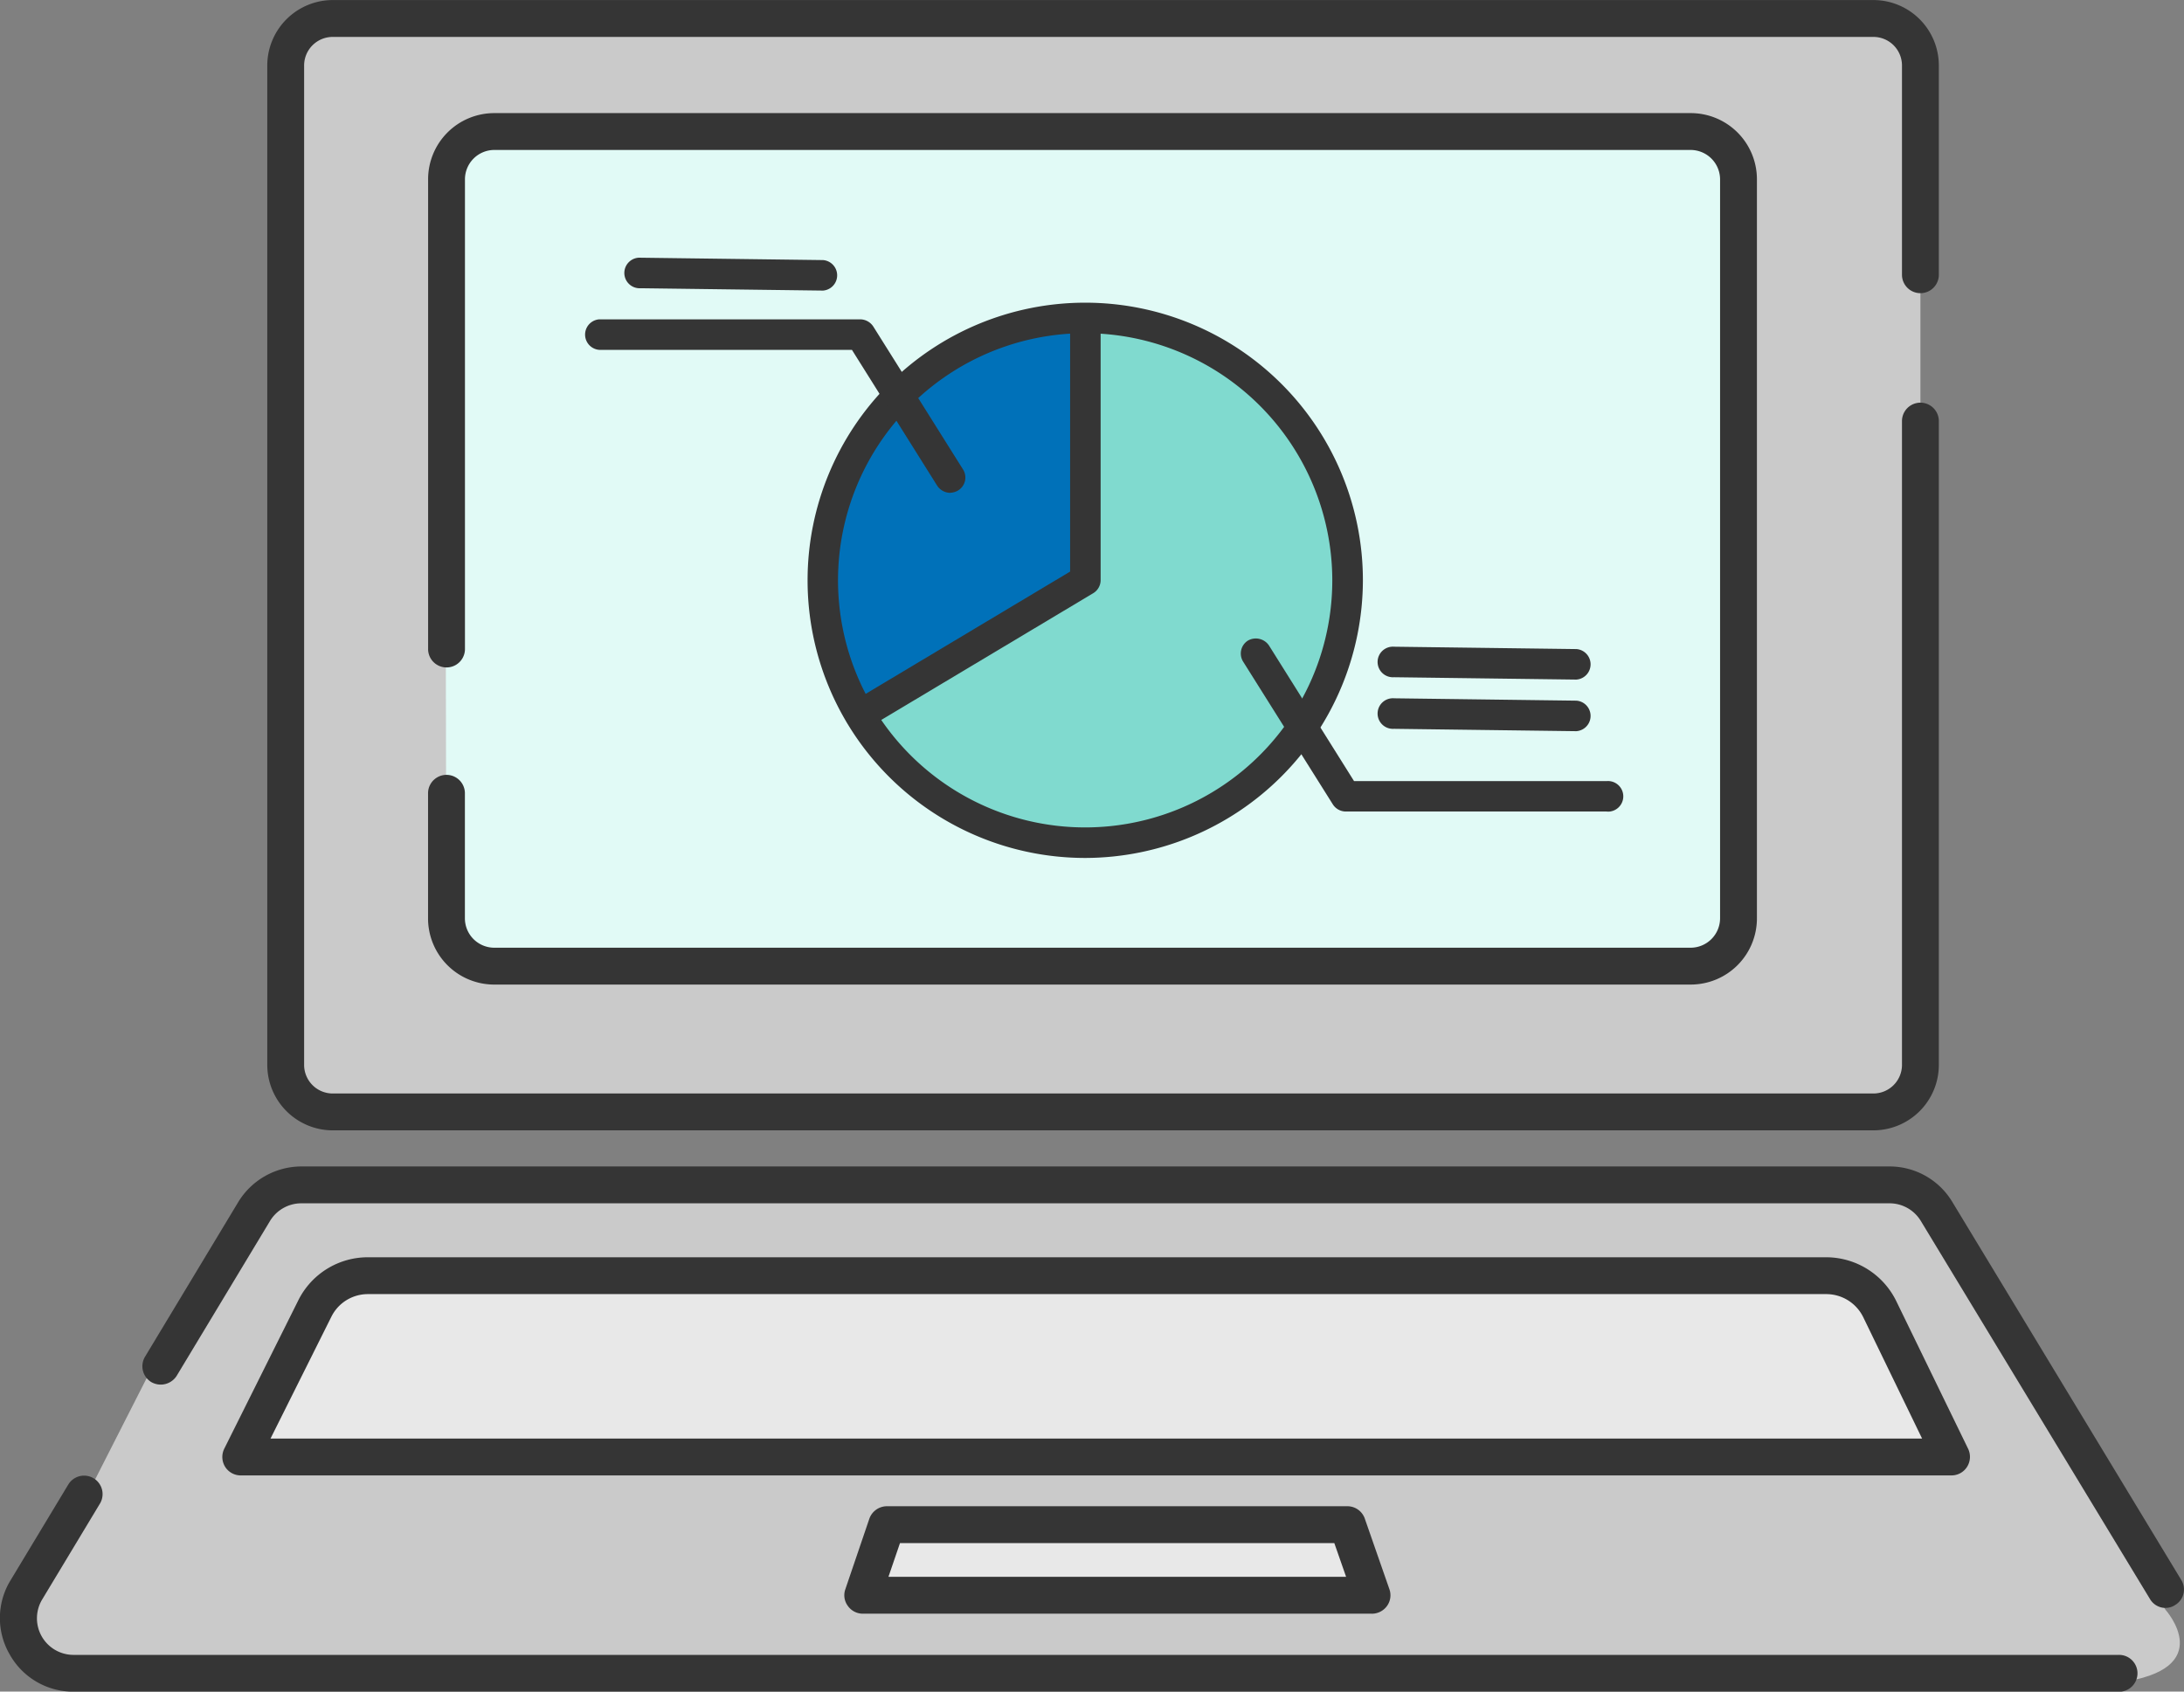
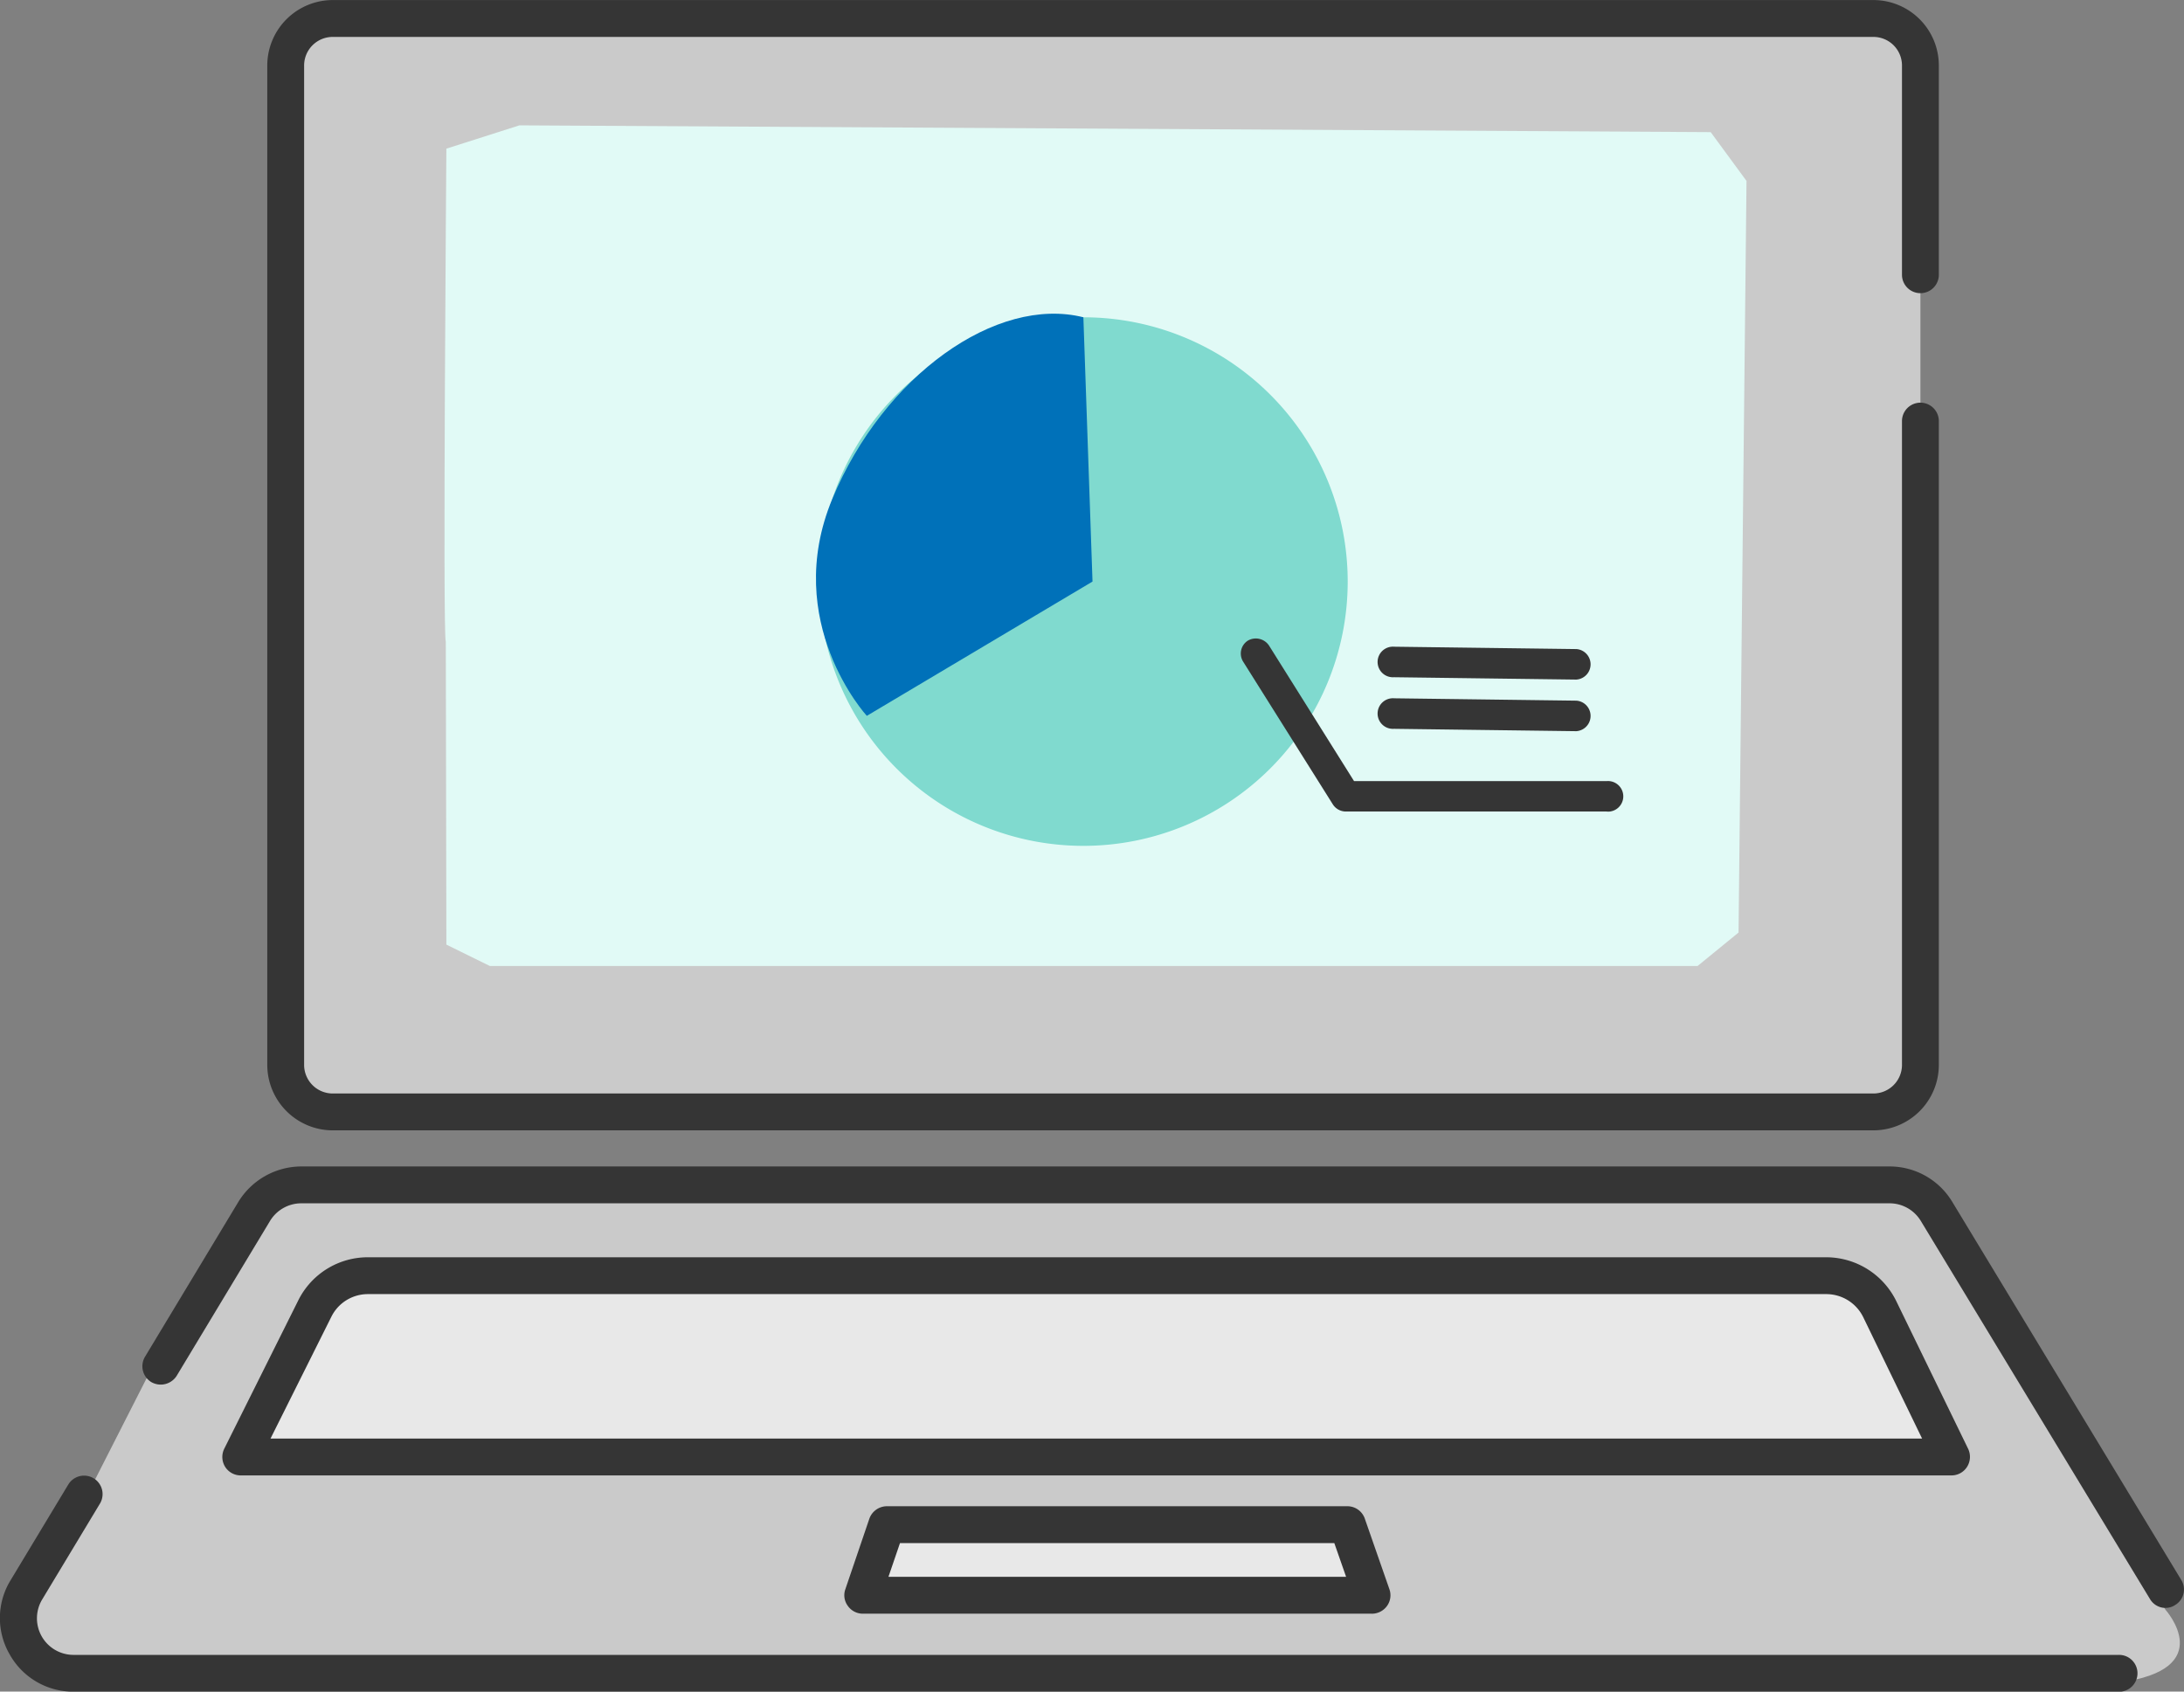
<svg xmlns="http://www.w3.org/2000/svg" width="157" height="121.615" viewBox="0 0 157 121.615">
  <rect x="0" y="0" width="157" height="121.615" fill="#808080" stroke="none" />
  <defs>
    <clipPath id="clip-path">
      <rect id="長方形_12047" data-name="長方形 12047" width="157" height="121.615" fill="none" />
    </clipPath>
  </defs>
  <g id="グループ_50573" data-name="グループ 50573" transform="translate(0 0)">
    <g id="グループ_50574" data-name="グループ 50574" transform="translate(0 0)">
      <g id="グループ_50573-2" data-name="グループ 50573" clip-path="url(#clip-path)">
        <path id="パス_102615" data-name="パス 102615" d="M3.2,77.309,2.531,52.818V13.385S-.33-.826,5.911.17,60.53.87,60.53.87h59.515V77.309s-.053,1.473-10.385,1.473-62.493.148-62.493.148S7.861,81.325,3.2,77.309" transform="translate(18.007 1.159)" fill="#cacaca" />
        <path id="パス_102616" data-name="パス 102616" d="M10.362,19.554,17.685,8.077H136.3l18.174,30.139s3.857,4.281-3.381,5.225-82.363-.678-82.363-.678l-66.064-.3L.125,39.678Z" transform="translate(1.2 77.522)" fill="#cacaca" />
-         <path id="パス_102617" data-name="パス 102617" d="M1.633,20.394S6.858,8.886,8.267,8.769s25.02,0,25.02,0L117.9,8.716l6.39,11.678-3.359,1.06Z" transform="translate(15.673 83.655)" fill="#e8e8e8" />
+         <path id="パス_102617" data-name="パス 102617" d="M1.633,20.394S6.858,8.886,8.267,8.769s25.02,0,25.02,0L117.9,8.716l6.39,11.678-3.359,1.06" transform="translate(15.673 83.655)" fill="#e8e8e8" />
        <path id="パス_102618" data-name="パス 102618" d="M5.88,14.388l1.335-4.027H40.5l1.833,4.885Z" transform="translate(56.433 99.442)" fill="#e8e8e8" />
        <path id="パス_102619" data-name="パス 102619" d="M3.109,37.973c-.233-.466.042-35.448.042-35.448L8.4.85l85.637.487,2.575,3.508-.572,54.036-2.946,2.406H6.277L3.151,59.75Z" transform="translate(28.938 8.162)" fill="#e1faf6" />
        <path id="パス_102620" data-name="パス 102620" d="M43.558,21.153a19,19,0,1,1-19-19,19,19,0,0,1,19,19" transform="translate(53.323 20.658)" fill="#80dacf" />
        <path id="パス_102621" data-name="パス 102621" d="M24.758,2.385l.657,19L9.19,31.04s-6.168-6.729-2.48-15.6S18.516.817,24.758,2.385" transform="translate(53.122 20.425)" fill="#0071b9" />
      </g>
    </g>
    <g id="グループ_50576" data-name="グループ 50576" transform="translate(0 0)">
      <g id="グループ_50575" data-name="グループ 50575" clip-path="url(#clip-path)">
-         <path id="パス_102622" data-name="パス 102622" d="M25.443,41.973A19.96,19.96,0,1,1,45.4,22.008,20,20,0,0,1,25.443,41.973m0-37.727A17.766,17.766,0,1,0,43.2,22.008,17.786,17.786,0,0,0,25.443,4.247" transform="translate(52.574 19.708)" fill="#353535" />
-         <path id="パス_102623" data-name="パス 102623" d="M6.829,32.775a1.125,1.125,0,0,1-.943-.54,1.089,1.089,0,0,1,.382-1.494l15.642-9.357V3.145a1.1,1.1,0,0,1,2.194,0V22a1.1,1.1,0,0,1-.54.943L7.39,32.616a1.074,1.074,0,0,1-.562.159" transform="translate(55.017 19.708)" fill="#353535" />
-         <path id="パス_102624" data-name="パス 102624" d="M30.275,14.639a1.138,1.138,0,0,1-.933-.519L23.217,4.36H5.054a1.1,1.1,0,0,1,0-2.194H23.821a1.136,1.136,0,0,1,.933.519l6.454,10.279a1.09,1.09,0,0,1-.35,1.5,1.161,1.161,0,0,1-.583.17" transform="translate(38.025 20.792)" fill="#353535" />
        <path id="パス_102625" data-name="パス 102625" d="M34.735,16.774H15.967a1.108,1.108,0,0,1-.933-.519L8.581,5.986a1.1,1.1,0,0,1,.35-1.5,1.142,1.142,0,0,1,1.515.35l6.115,9.75H34.735a1.1,1.1,0,1,1,0,2.194" transform="translate(80.776 41.569)" fill="#353535" />
        <path id="パス_102626" data-name="パス 102626" d="M23.553,6.75h-.011l-13.1-.17a1.1,1.1,0,1,1,.011-2.194h.011l13.1.17a1.1,1.1,0,0,1-.011,2.194" transform="translate(89.764 42.108)" fill="#353535" />
-         <path id="パス_102627" data-name="パス 102627" d="M18.433,4.111h-.011L5.335,3.942a1.1,1.1,0,1,1,.011-2.194h.011l13.088.17a1.1,1.1,0,0,1-.011,2.194" transform="translate(40.722 16.78)" fill="#353535" />
        <path id="パス_102628" data-name="パス 102628" d="M23.553,7.1h-.011l-13.1-.17a1.1,1.1,0,1,1,.011-2.194h.011l13.1.17A1.1,1.1,0,0,1,23.553,7.1" transform="translate(89.764 45.467)" fill="#353535" />
        <path id="パス_102629" data-name="パス 102629" d="M117.271,81.261H6.518a4.715,4.715,0,0,1-4.705-4.705V4.695A4.713,4.713,0,0,1,6.518,0H117.271a4.706,4.706,0,0,1,4.705,4.695V19.785a1.325,1.325,0,0,1-2.649,0V4.695a2.056,2.056,0,0,0-2.056-2.045H6.518A2.056,2.056,0,0,0,4.462,4.695V76.555a2.058,2.058,0,0,0,2.056,2.056H117.271a2.058,2.058,0,0,0,2.056-2.056V30.234a1.325,1.325,0,0,1,2.649,0V76.555a4.708,4.708,0,0,1-4.705,4.705" transform="translate(17.4 0.004)" fill="#353535" />
-         <path id="パス_102630" data-name="パス 102630" d="M93.67,63.419H7.662A4.758,4.758,0,0,1,2.9,58.66V49.631a1.325,1.325,0,0,1,2.649,0V58.66a2.114,2.114,0,0,0,2.109,2.109H93.67a2.121,2.121,0,0,0,2.109-2.109V5.525A2.121,2.121,0,0,0,93.67,3.416H7.662A2.114,2.114,0,0,0,5.553,5.525V39.331a1.325,1.325,0,0,1-2.649,0V5.525A4.758,4.758,0,0,1,7.662.767H93.67a4.758,4.758,0,0,1,4.758,4.758V58.66a4.758,4.758,0,0,1-4.758,4.758" transform="translate(27.871 7.365)" fill="#353535" />
        <path id="パス_102631" data-name="パス 102631" d="M152.3,25.572H5.293a5.228,5.228,0,0,1-4.6-2.692,5.2,5.2,0,0,1,.074-5.32l4.165-6.909a1.329,1.329,0,0,1,2.278,1.367L3.047,18.928a2.629,2.629,0,0,0,2.247,4H152.3a1.325,1.325,0,1,1,0,2.649" transform="translate(-0.005 96.047)" fill="#353535" />
        <path id="パス_102632" data-name="パス 102632" d="M146.412,39.652a1.3,1.3,0,0,1-1.134-.646L128.81,11.834a2.632,2.632,0,0,0-2.268-1.272H12.377a2.633,2.633,0,0,0-2.247,1.282l-6.7,11.117a1.359,1.359,0,0,1-1.823.456,1.33,1.33,0,0,1-.456-1.823l6.7-11.117a5.328,5.328,0,0,1,4.525-2.565H126.542a5.258,5.258,0,0,1,4.525,2.543l16.468,27.193a1.3,1.3,0,0,1-.456,1.8,1.2,1.2,0,0,1-.668.2" transform="translate(9.273 75.948)" fill="#353535" />
        <path id="パス_102633" data-name="パス 102633" d="M125.815,24.213H2.833A1.324,1.324,0,0,1,1.7,23.577a1.344,1.344,0,0,1-.053-1.282l5.33-10.682a5.58,5.58,0,0,1,5-3.084h104.84a5.618,5.618,0,0,1,5.013,3.126l5.182,10.65a1.344,1.344,0,0,1-.074,1.282,1.32,1.32,0,0,1-1.123.625M4.973,21.564H123.7l-4.239-8.743a2.959,2.959,0,0,0-2.639-1.643H11.978A2.928,2.928,0,0,0,9.35,12.8Z" transform="translate(14.473 81.86)" fill="#353535" />
        <path id="パス_102634" data-name="パス 102634" d="M43.663,17.943H7.049a1.312,1.312,0,0,1-1.07-.562,1.284,1.284,0,0,1-.18-1.187l1.727-5.076a1.345,1.345,0,0,1,1.25-.9H41.893a1.325,1.325,0,0,1,1.25.89l1.77,5.076a1.307,1.307,0,0,1-.17,1.2,1.346,1.346,0,0,1-1.081.562M8.9,15.294H41.8l-.848-2.427H9.73Z" transform="translate(54.967 98.07)" fill="#353535" />
      </g>
    </g>
  </g>
</svg>